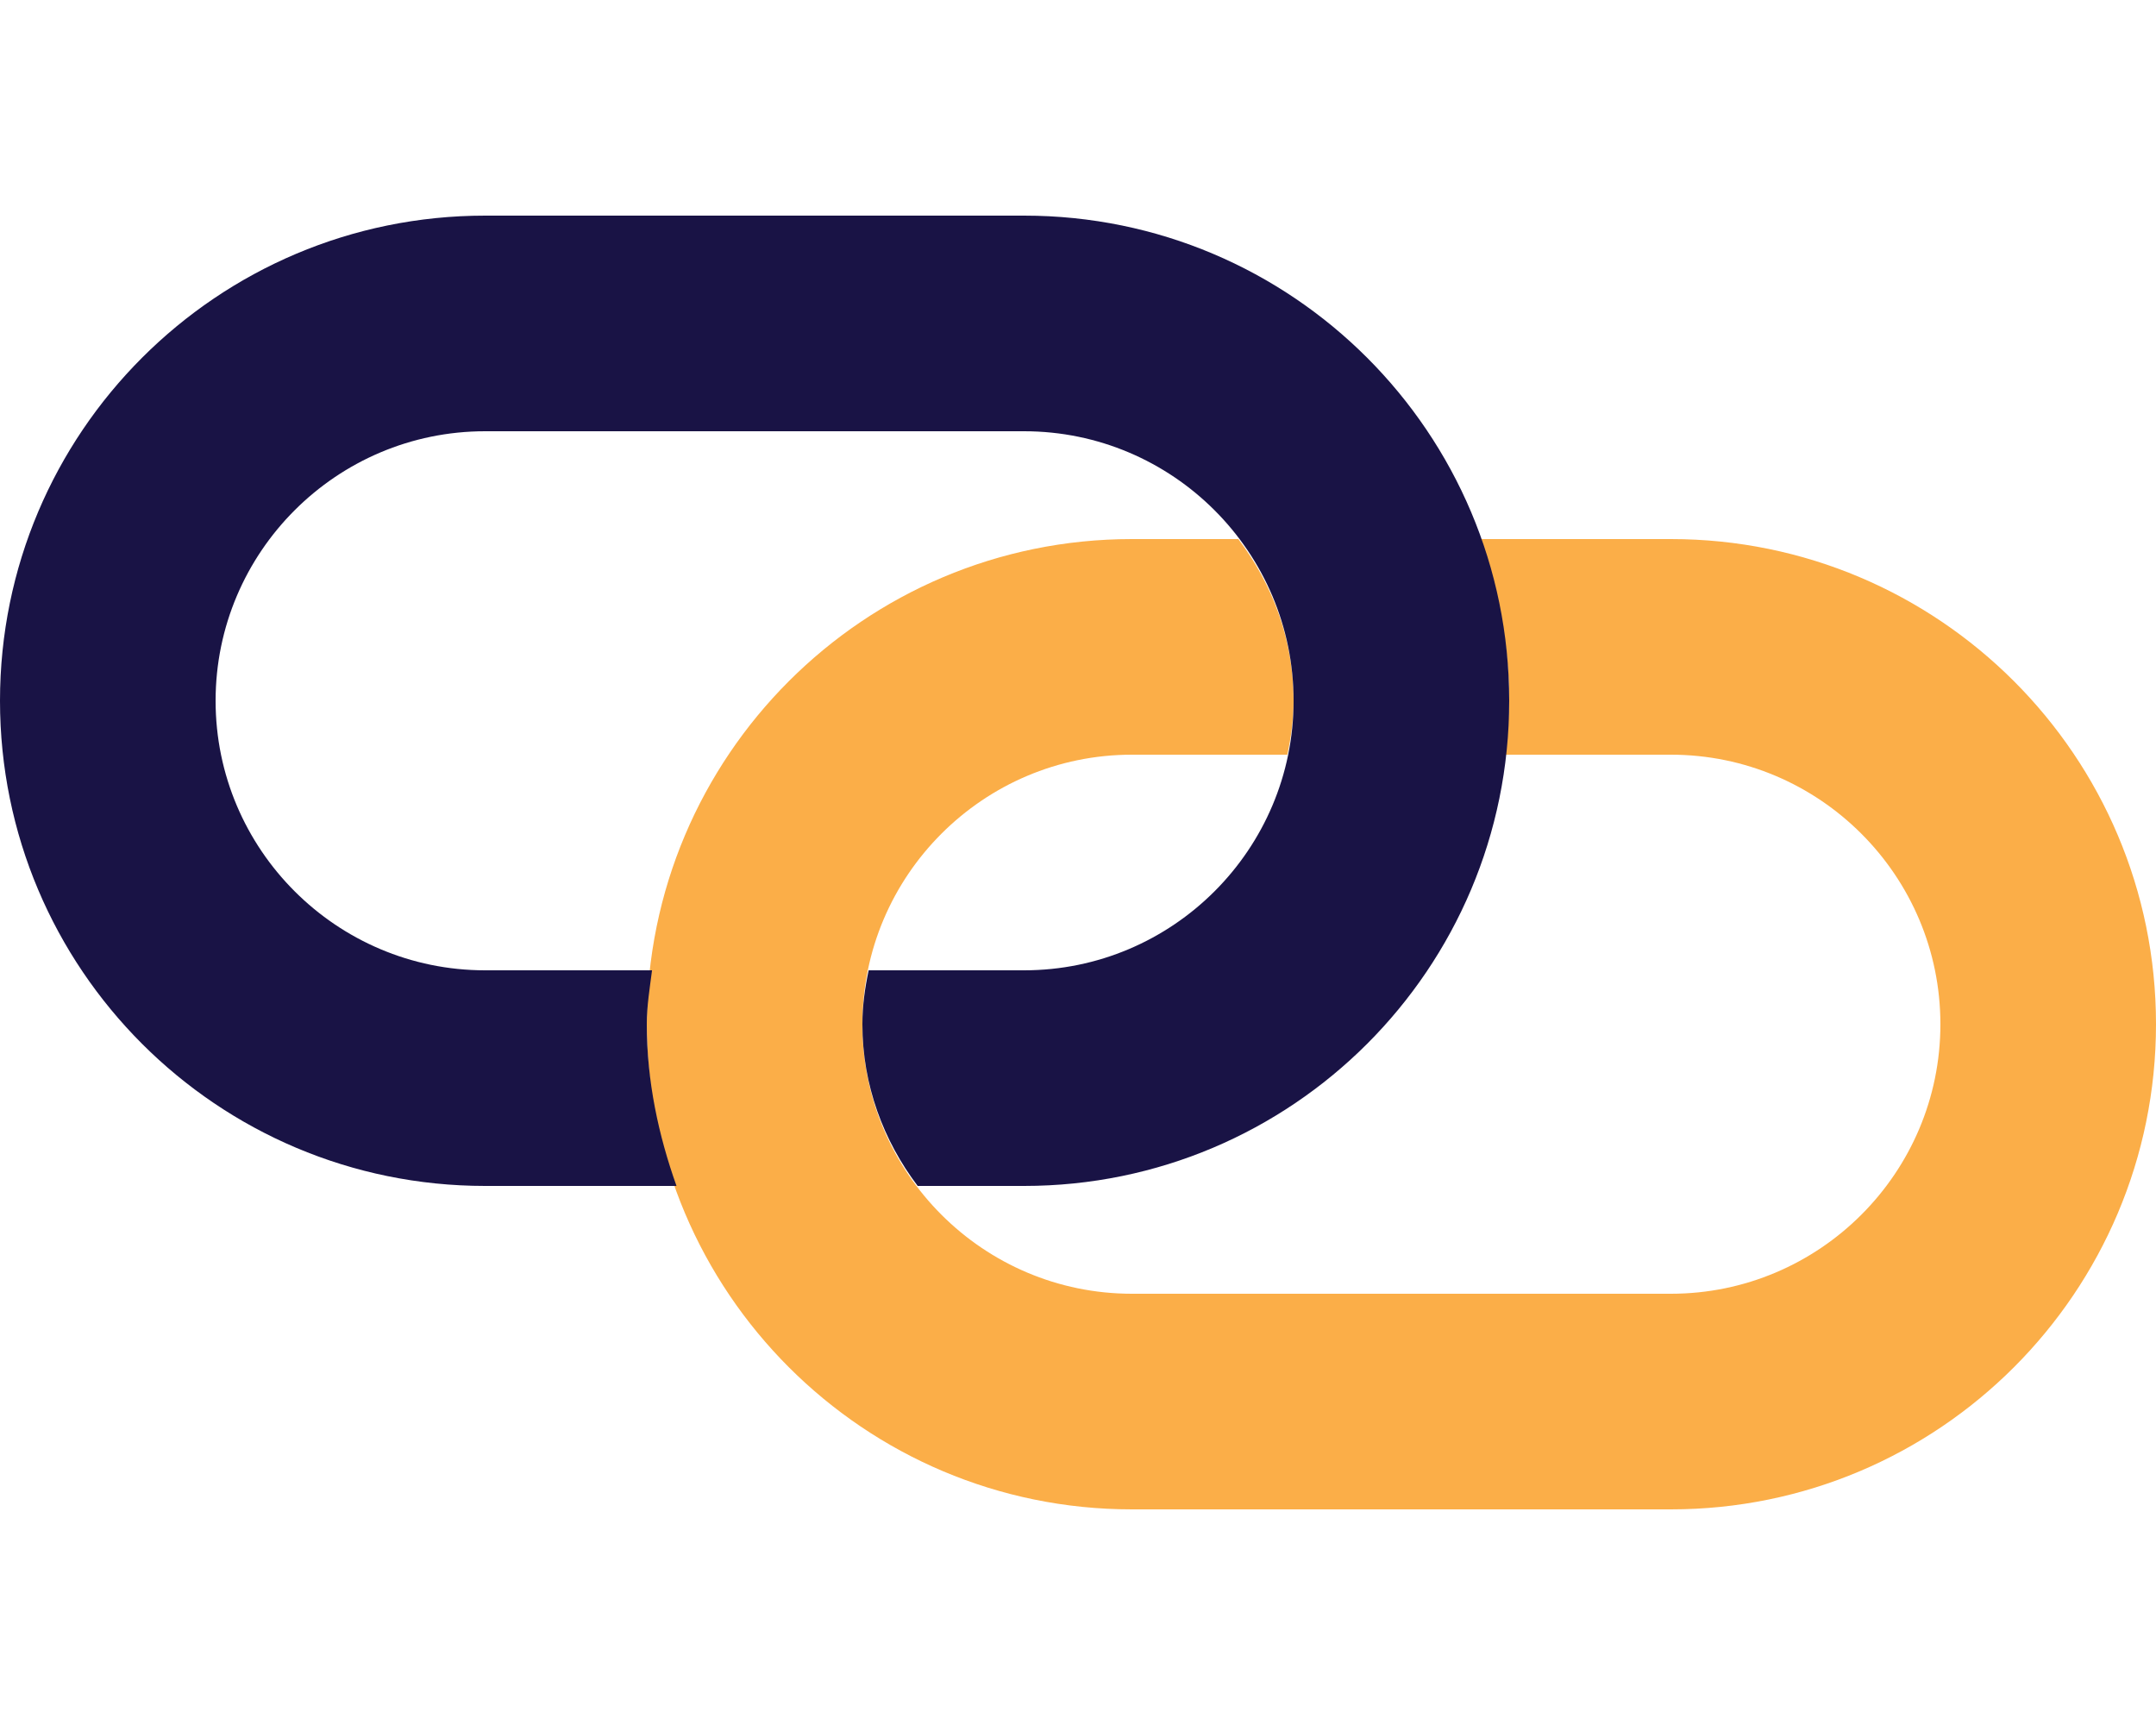
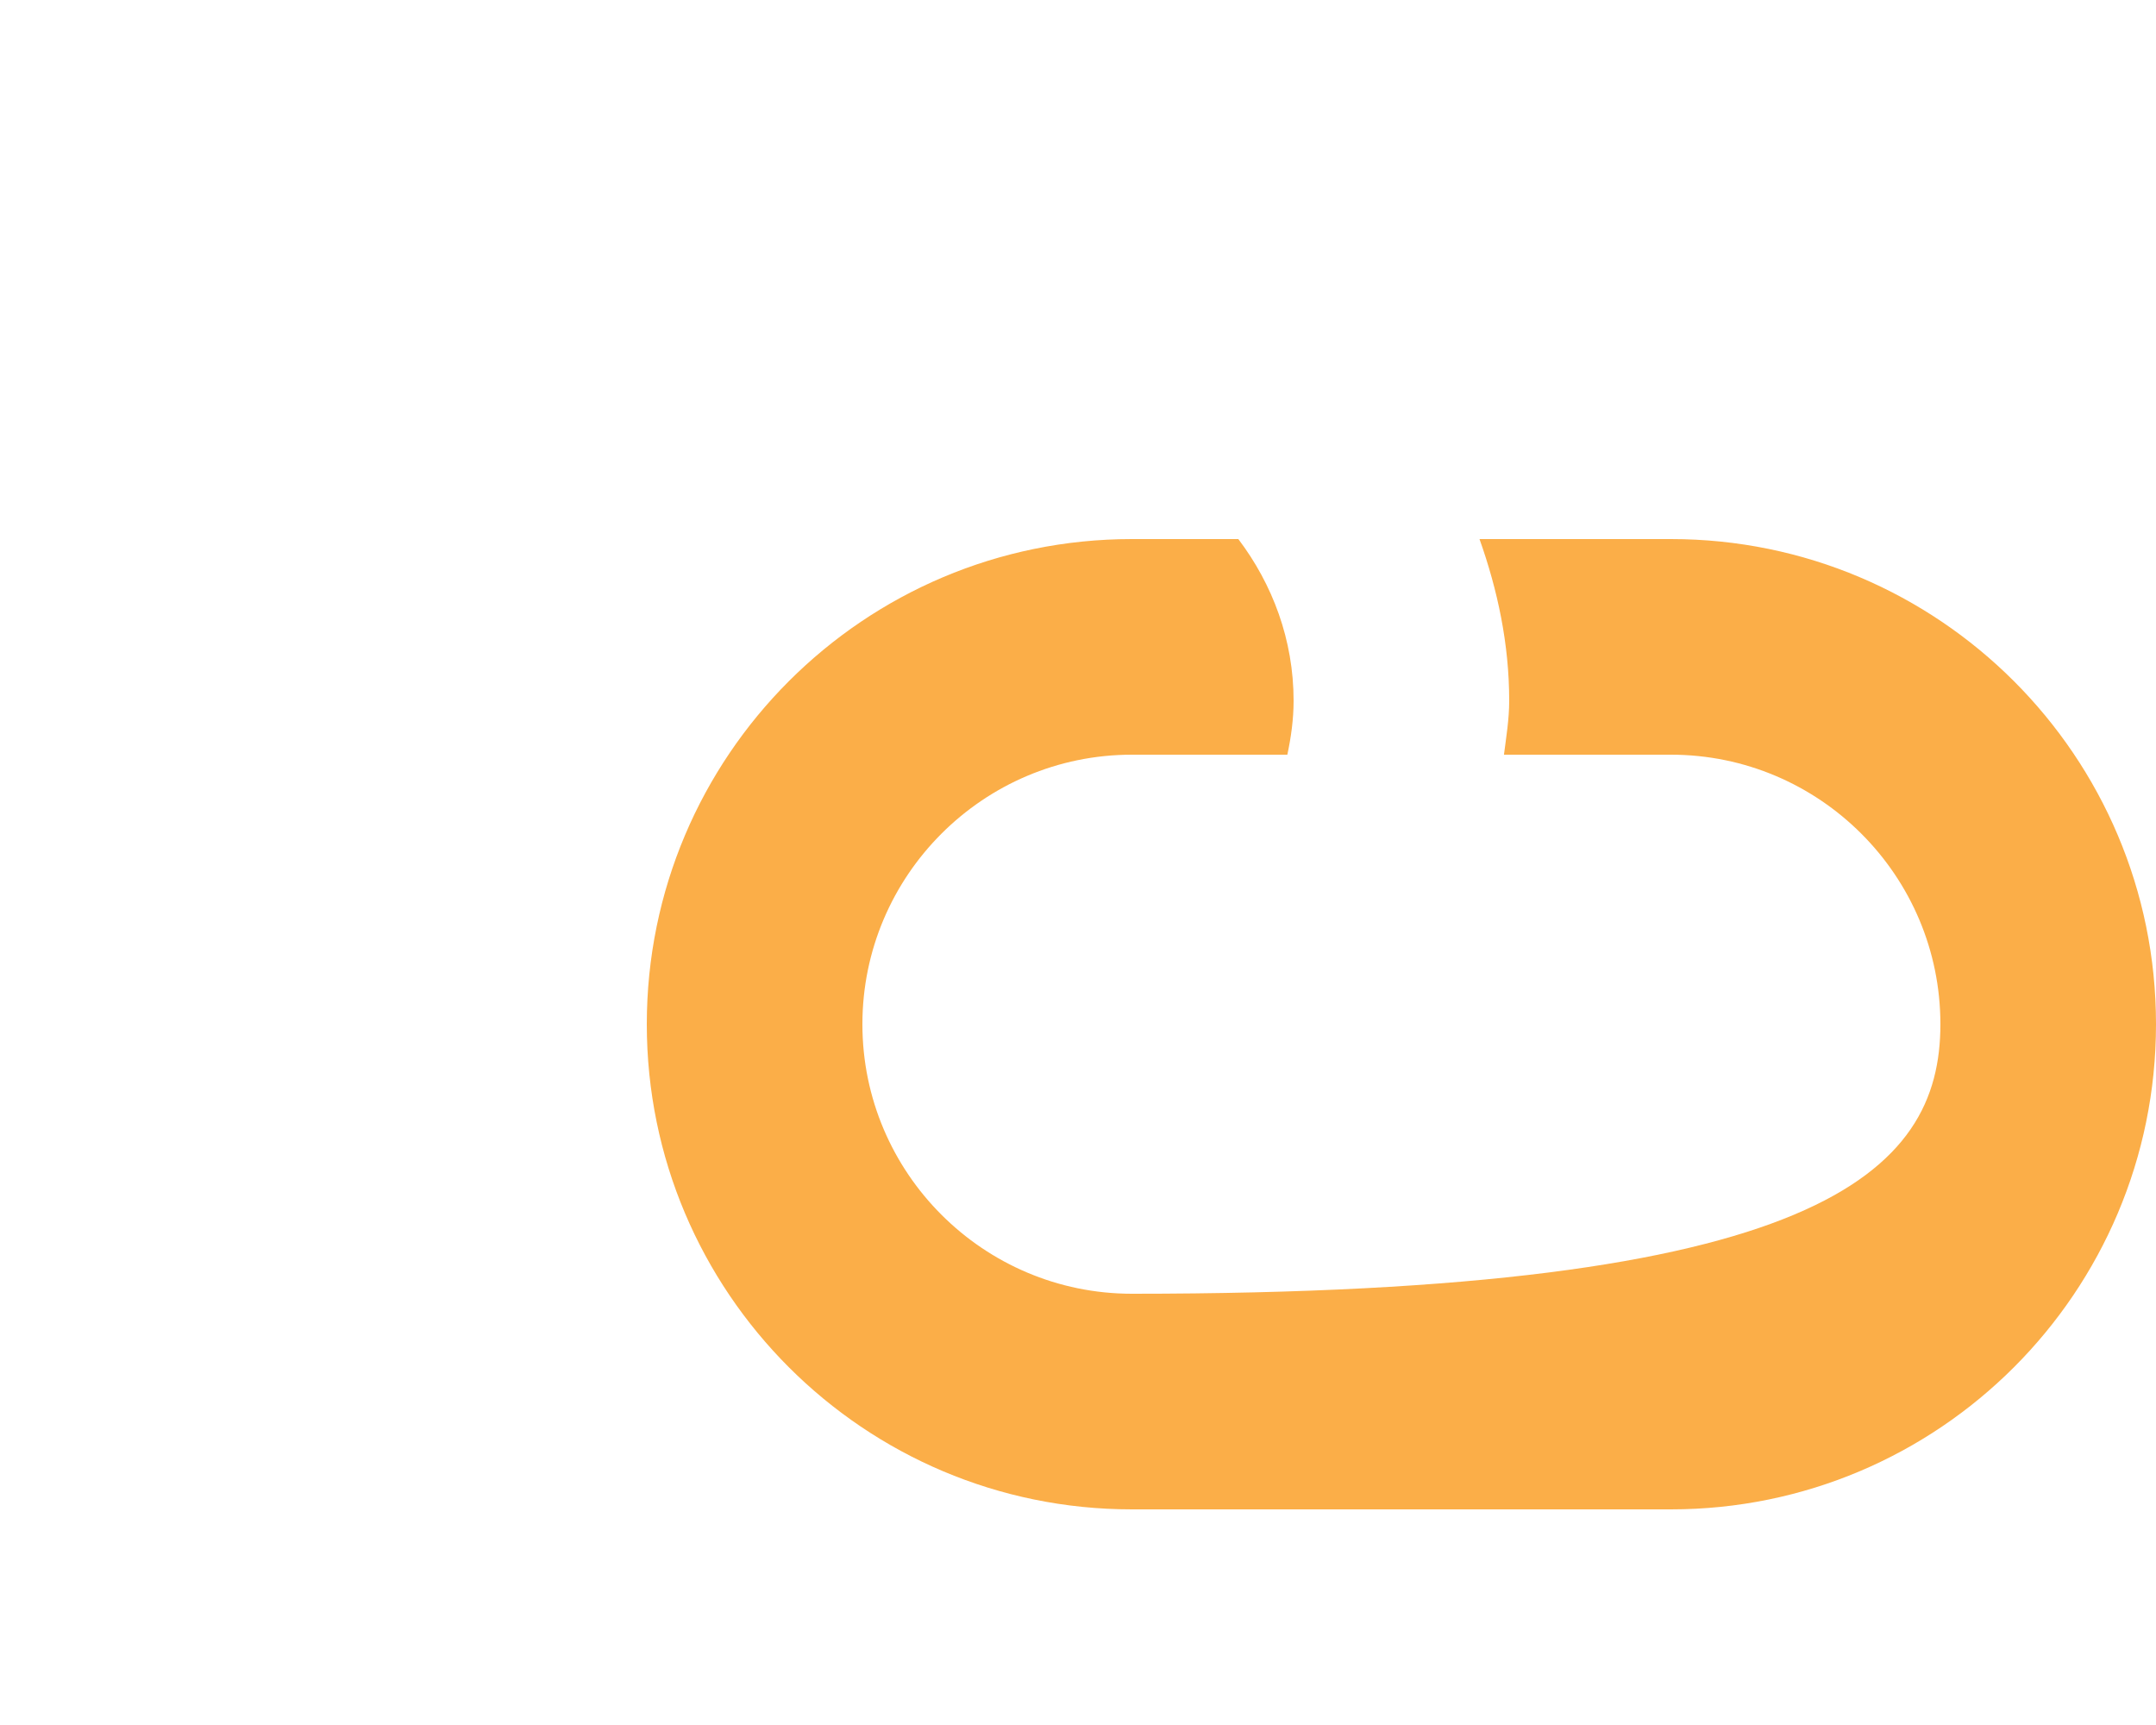
<svg xmlns="http://www.w3.org/2000/svg" viewBox="0 0 640 512">
  <defs>
    <style>.fa-secondary{fill:#fbae48} .fa-primary {fill:#191345}</style>
  </defs>
-   <path d="M640 304C640 383.529 575.529 448 496 448H336C256.471 448 192 383.529 192 304S256.471 160 336 160H367.592C377.744 173.412 384 189.92 384 208C384 213.518 383.242 218.82 382.145 224H336C291.889 224 256 259.889 256 304S291.889 384 336 384H496C540.111 384 576 348.111 576 304S540.111 224 496 224H446.445C447.117 218.711 448 213.482 448 208C448 191.078 444.545 175.082 439.184 160H496C575.529 160 640 224.471 640 304Z" class="fa-secondary" />
-   <path d="M0 208C0 128.471 64.471 64 144 64H304C383.529 64 448 128.471 448 208S383.529 352 304 352H272.408C262.256 338.588 256 322.08 256 304C256 298.482 256.758 293.18 257.855 288H304C348.111 288 384 252.111 384 208S348.111 128 304 128H144C99.889 128 64 163.889 64 208S99.889 288 144 288H193.555C192.883 293.289 192 298.518 192 304C192 320.922 195.455 336.918 200.816 352H144C64.471 352 0 287.529 0 208Z" class="fa-primary" />
+   <path d="M640 304C640 383.529 575.529 448 496 448H336C256.471 448 192 383.529 192 304S256.471 160 336 160H367.592C377.744 173.412 384 189.92 384 208C384 213.518 383.242 218.82 382.145 224H336C291.889 224 256 259.889 256 304S291.889 384 336 384C540.111 384 576 348.111 576 304S540.111 224 496 224H446.445C447.117 218.711 448 213.482 448 208C448 191.078 444.545 175.082 439.184 160H496C575.529 160 640 224.471 640 304Z" class="fa-secondary" />
</svg>